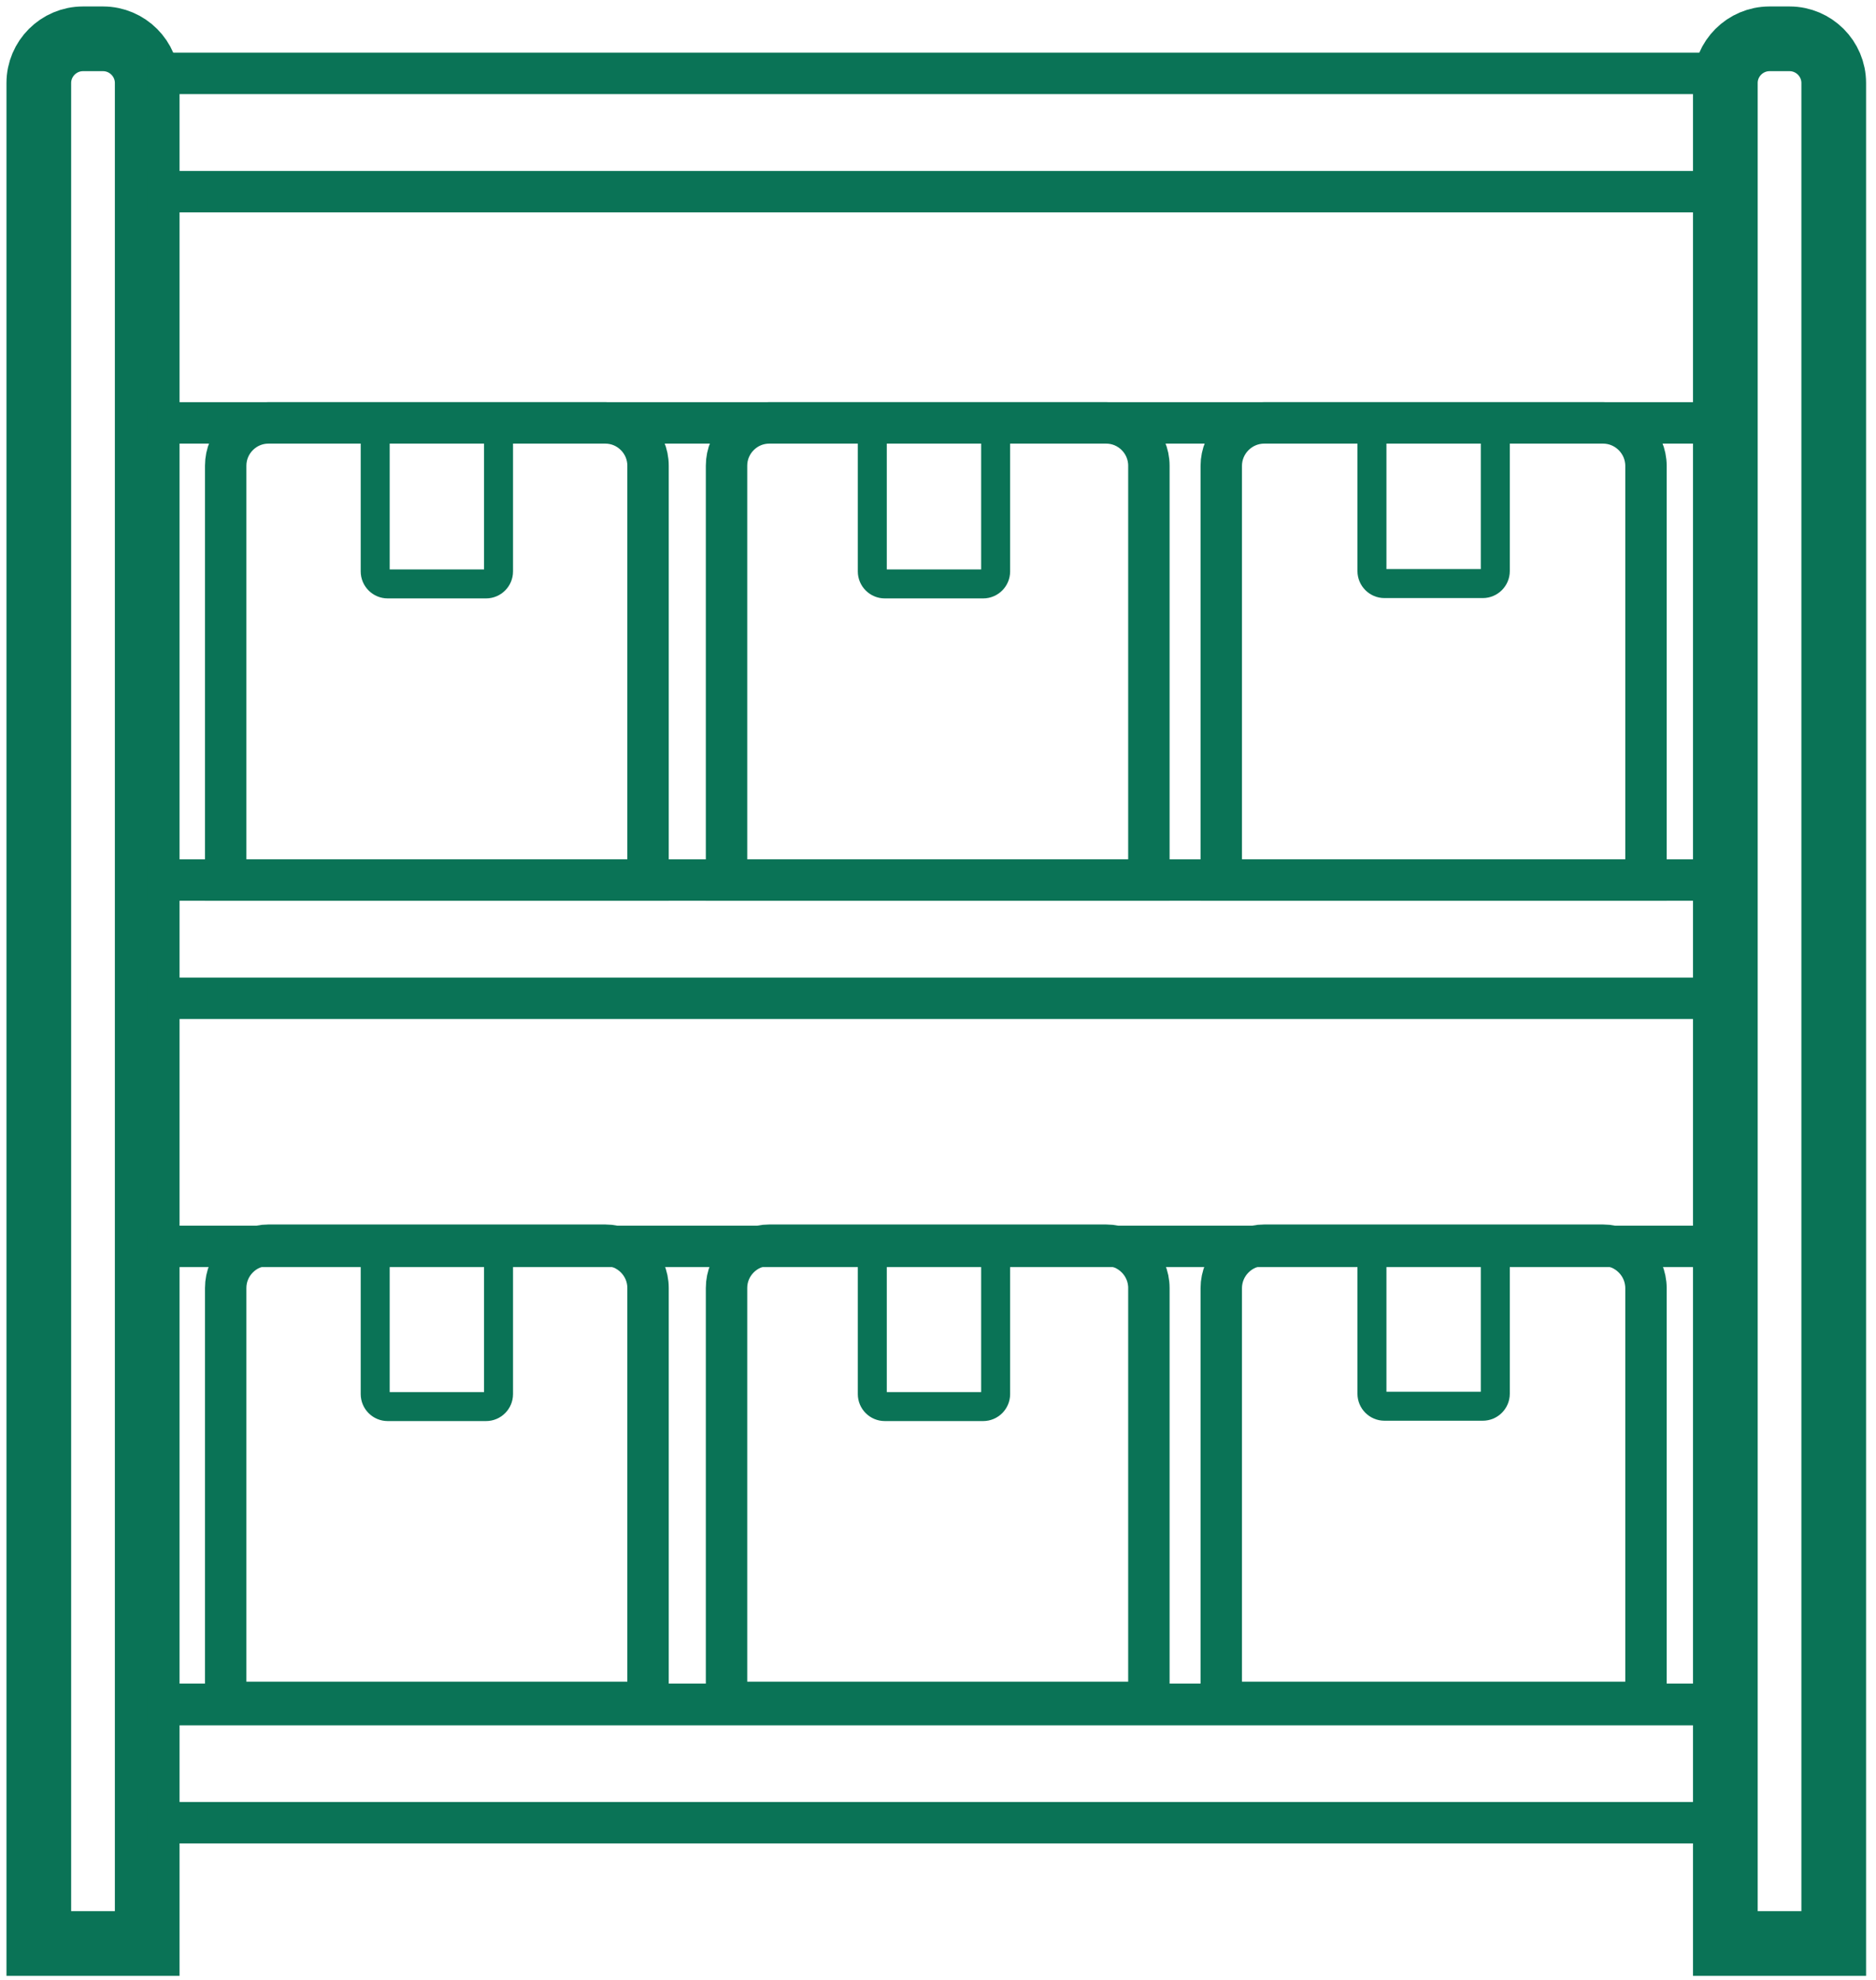
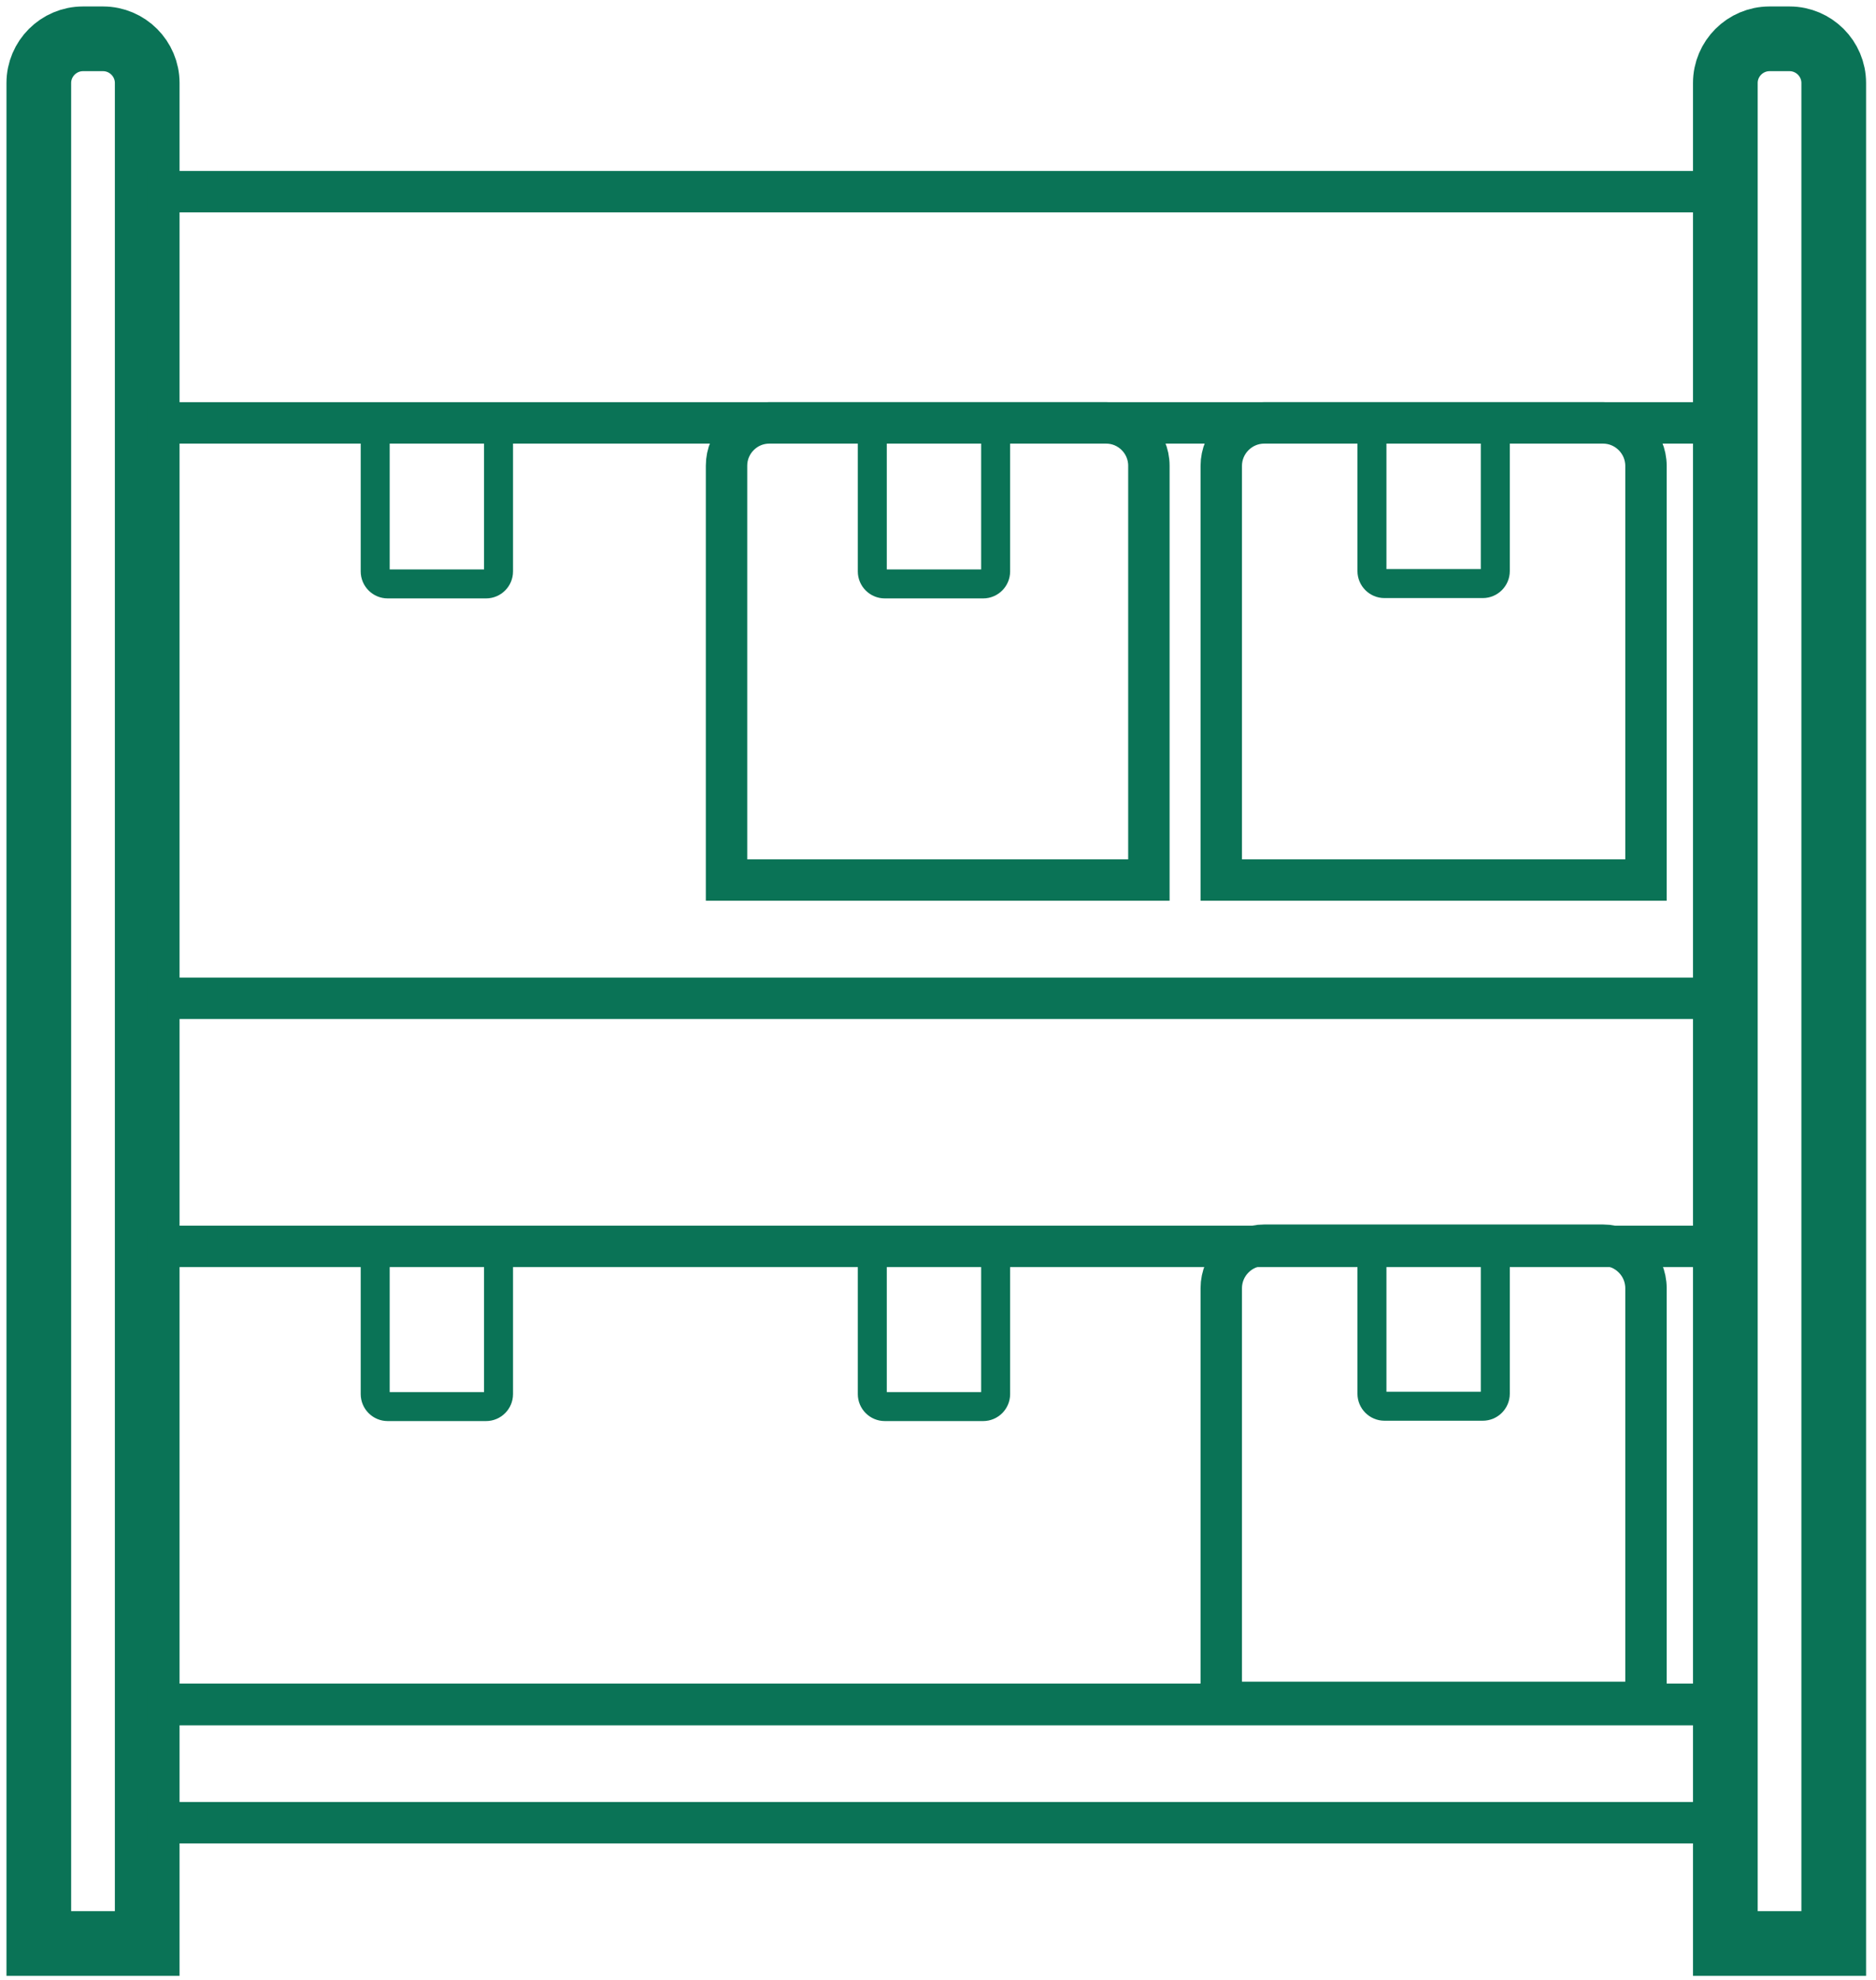
<svg xmlns="http://www.w3.org/2000/svg" width="145" height="153" viewBox="0 0 145 153" fill="none">
  <path fill-rule="evenodd" clip-rule="evenodd" d="M11.378 150.184H3V6.412C3 4.535 4.535 3 6.412 3H7.966C9.842 3 11.378 4.535 11.378 6.412V150.184Z" stroke="#0A7356" stroke-width="5" stroke-miterlimit="22.926" />
  <path fill-rule="evenodd" clip-rule="evenodd" d="M141.733 150.184H133.355V6.412C133.355 4.535 134.89 3 136.767 3H138.321C140.198 3 141.733 4.535 141.733 6.412V150.184Z" stroke="#0A7356" stroke-width="5" stroke-miterlimit="22.926" />
  <path d="M11.378 140.848H133.356" stroke="#0A7356" stroke-width="3.2" stroke-miterlimit="22.926" />
  <path d="M11.378 131.71H133.356" stroke="#0A7356" stroke-width="3.2" stroke-miterlimit="22.926" />
  <path d="M11.378 131.71H133.356" stroke="#0A7356" stroke-width="3.2" stroke-miterlimit="22.926" />
  <path d="M11.378 14.811H133.356" stroke="#0A7356" stroke-width="3.2" stroke-miterlimit="22.926" />
-   <path d="M11.378 5.672H133.356" stroke="#0A7356" stroke-width="3.2" stroke-miterlimit="22.926" />
  <path d="M11.378 77.143H133.356" stroke="#0A7356" stroke-width="3.2" stroke-miterlimit="22.926" />
-   <path d="M11.378 68.005H133.356" stroke="#0A7356" stroke-width="3.2" stroke-miterlimit="22.926" />
-   <path fill-rule="evenodd" clip-rule="evenodd" d="M20.75 32.679H46.783C48.601 32.679 50.089 34.166 50.089 35.984V68.005H17.444V35.984C17.444 34.166 18.932 32.679 20.75 32.679Z" stroke="#0A7356" stroke-width="3.2" stroke-miterlimit="22.926" />
  <path fill-rule="evenodd" clip-rule="evenodd" d="M59.461 32.679H85.495C87.313 32.679 88.8 34.166 88.8 35.984V68.005H56.155V35.984C56.155 34.166 57.642 32.679 59.461 32.679Z" stroke="#0A7356" stroke-width="3.2" stroke-miterlimit="22.926" />
  <path fill-rule="evenodd" clip-rule="evenodd" d="M97.718 32.679H123.898C125.726 32.679 127.221 34.174 127.221 36.002V68.005H94.394V36.002C94.394 34.174 95.889 32.679 97.718 32.679Z" stroke="#0A7356" stroke-width="3.2" stroke-miterlimit="22.926" />
-   <path fill-rule="evenodd" clip-rule="evenodd" d="M20.75 96.222H46.783C48.601 96.222 50.089 97.71 50.089 99.528V131.549H17.444V99.528C17.444 97.71 18.932 96.222 20.75 96.222Z" stroke="#0A7356" stroke-width="3.2" stroke-miterlimit="22.926" />
-   <path fill-rule="evenodd" clip-rule="evenodd" d="M59.461 96.222H85.495C87.313 96.222 88.8 97.71 88.8 99.528V131.549H56.155V99.528C56.155 97.71 57.642 96.222 59.461 96.222Z" stroke="#0A7356" stroke-width="3.2" stroke-miterlimit="22.926" />
  <path fill-rule="evenodd" clip-rule="evenodd" d="M97.718 96.222H123.898C125.726 96.222 127.221 97.718 127.221 99.546V131.549H94.394V99.546C94.394 97.718 95.889 96.222 97.718 96.222Z" stroke="#0A7356" stroke-width="3.2" stroke-miterlimit="22.926" />
  <path fill-rule="evenodd" clip-rule="evenodd" d="M68.387 108.693H75.99C76.521 108.693 76.955 108.259 76.955 107.728V96.249H67.422V107.728C67.422 108.259 67.856 108.693 68.387 108.693Z" stroke="#0A7356" stroke-width="2.24" stroke-miterlimit="22.926" />
  <path fill-rule="evenodd" clip-rule="evenodd" d="M107.006 108.666H114.609C115.14 108.666 115.575 108.232 115.575 107.701V96.222H106.041V107.701C106.041 108.232 106.475 108.666 107.006 108.666Z" stroke="#0A7356" stroke-width="2.24" stroke-miterlimit="22.926" />
  <path fill-rule="evenodd" clip-rule="evenodd" d="M29.965 108.693H37.568C38.099 108.693 38.533 108.259 38.533 107.728V96.249H29V107.728C29 108.259 29.434 108.693 29.965 108.693Z" stroke="#0A7356" stroke-width="2.24" stroke-miterlimit="22.926" />
  <path fill-rule="evenodd" clip-rule="evenodd" d="M68.387 45.122H75.99C76.521 45.122 76.955 44.688 76.955 44.157V32.678H67.422V44.157C67.422 44.688 67.856 45.122 68.387 45.122Z" stroke="#0A7356" stroke-width="2.24" stroke-miterlimit="22.926" />
  <path fill-rule="evenodd" clip-rule="evenodd" d="M107.006 45.096H114.609C115.14 45.096 115.575 44.661 115.575 44.13V32.651H106.041V44.13C106.041 44.661 106.475 45.096 107.006 45.096Z" stroke="#0A7356" stroke-width="2.24" stroke-miterlimit="22.926" />
  <path fill-rule="evenodd" clip-rule="evenodd" d="M29.965 45.122H37.568C38.099 45.122 38.533 44.688 38.533 44.157V32.678H29V44.157C29 44.688 29.434 45.122 29.965 45.122Z" stroke="#0A7356" stroke-width="2.24" stroke-miterlimit="22.926" />
  <path d="M11.378 96.314H132.711" stroke="#0A7356" stroke-width="3.2" stroke-miterlimit="22.926" />
  <path d="M11.378 32.679H132.711" stroke="#0A7356" stroke-width="3.2" stroke-miterlimit="22.926" />
</svg>